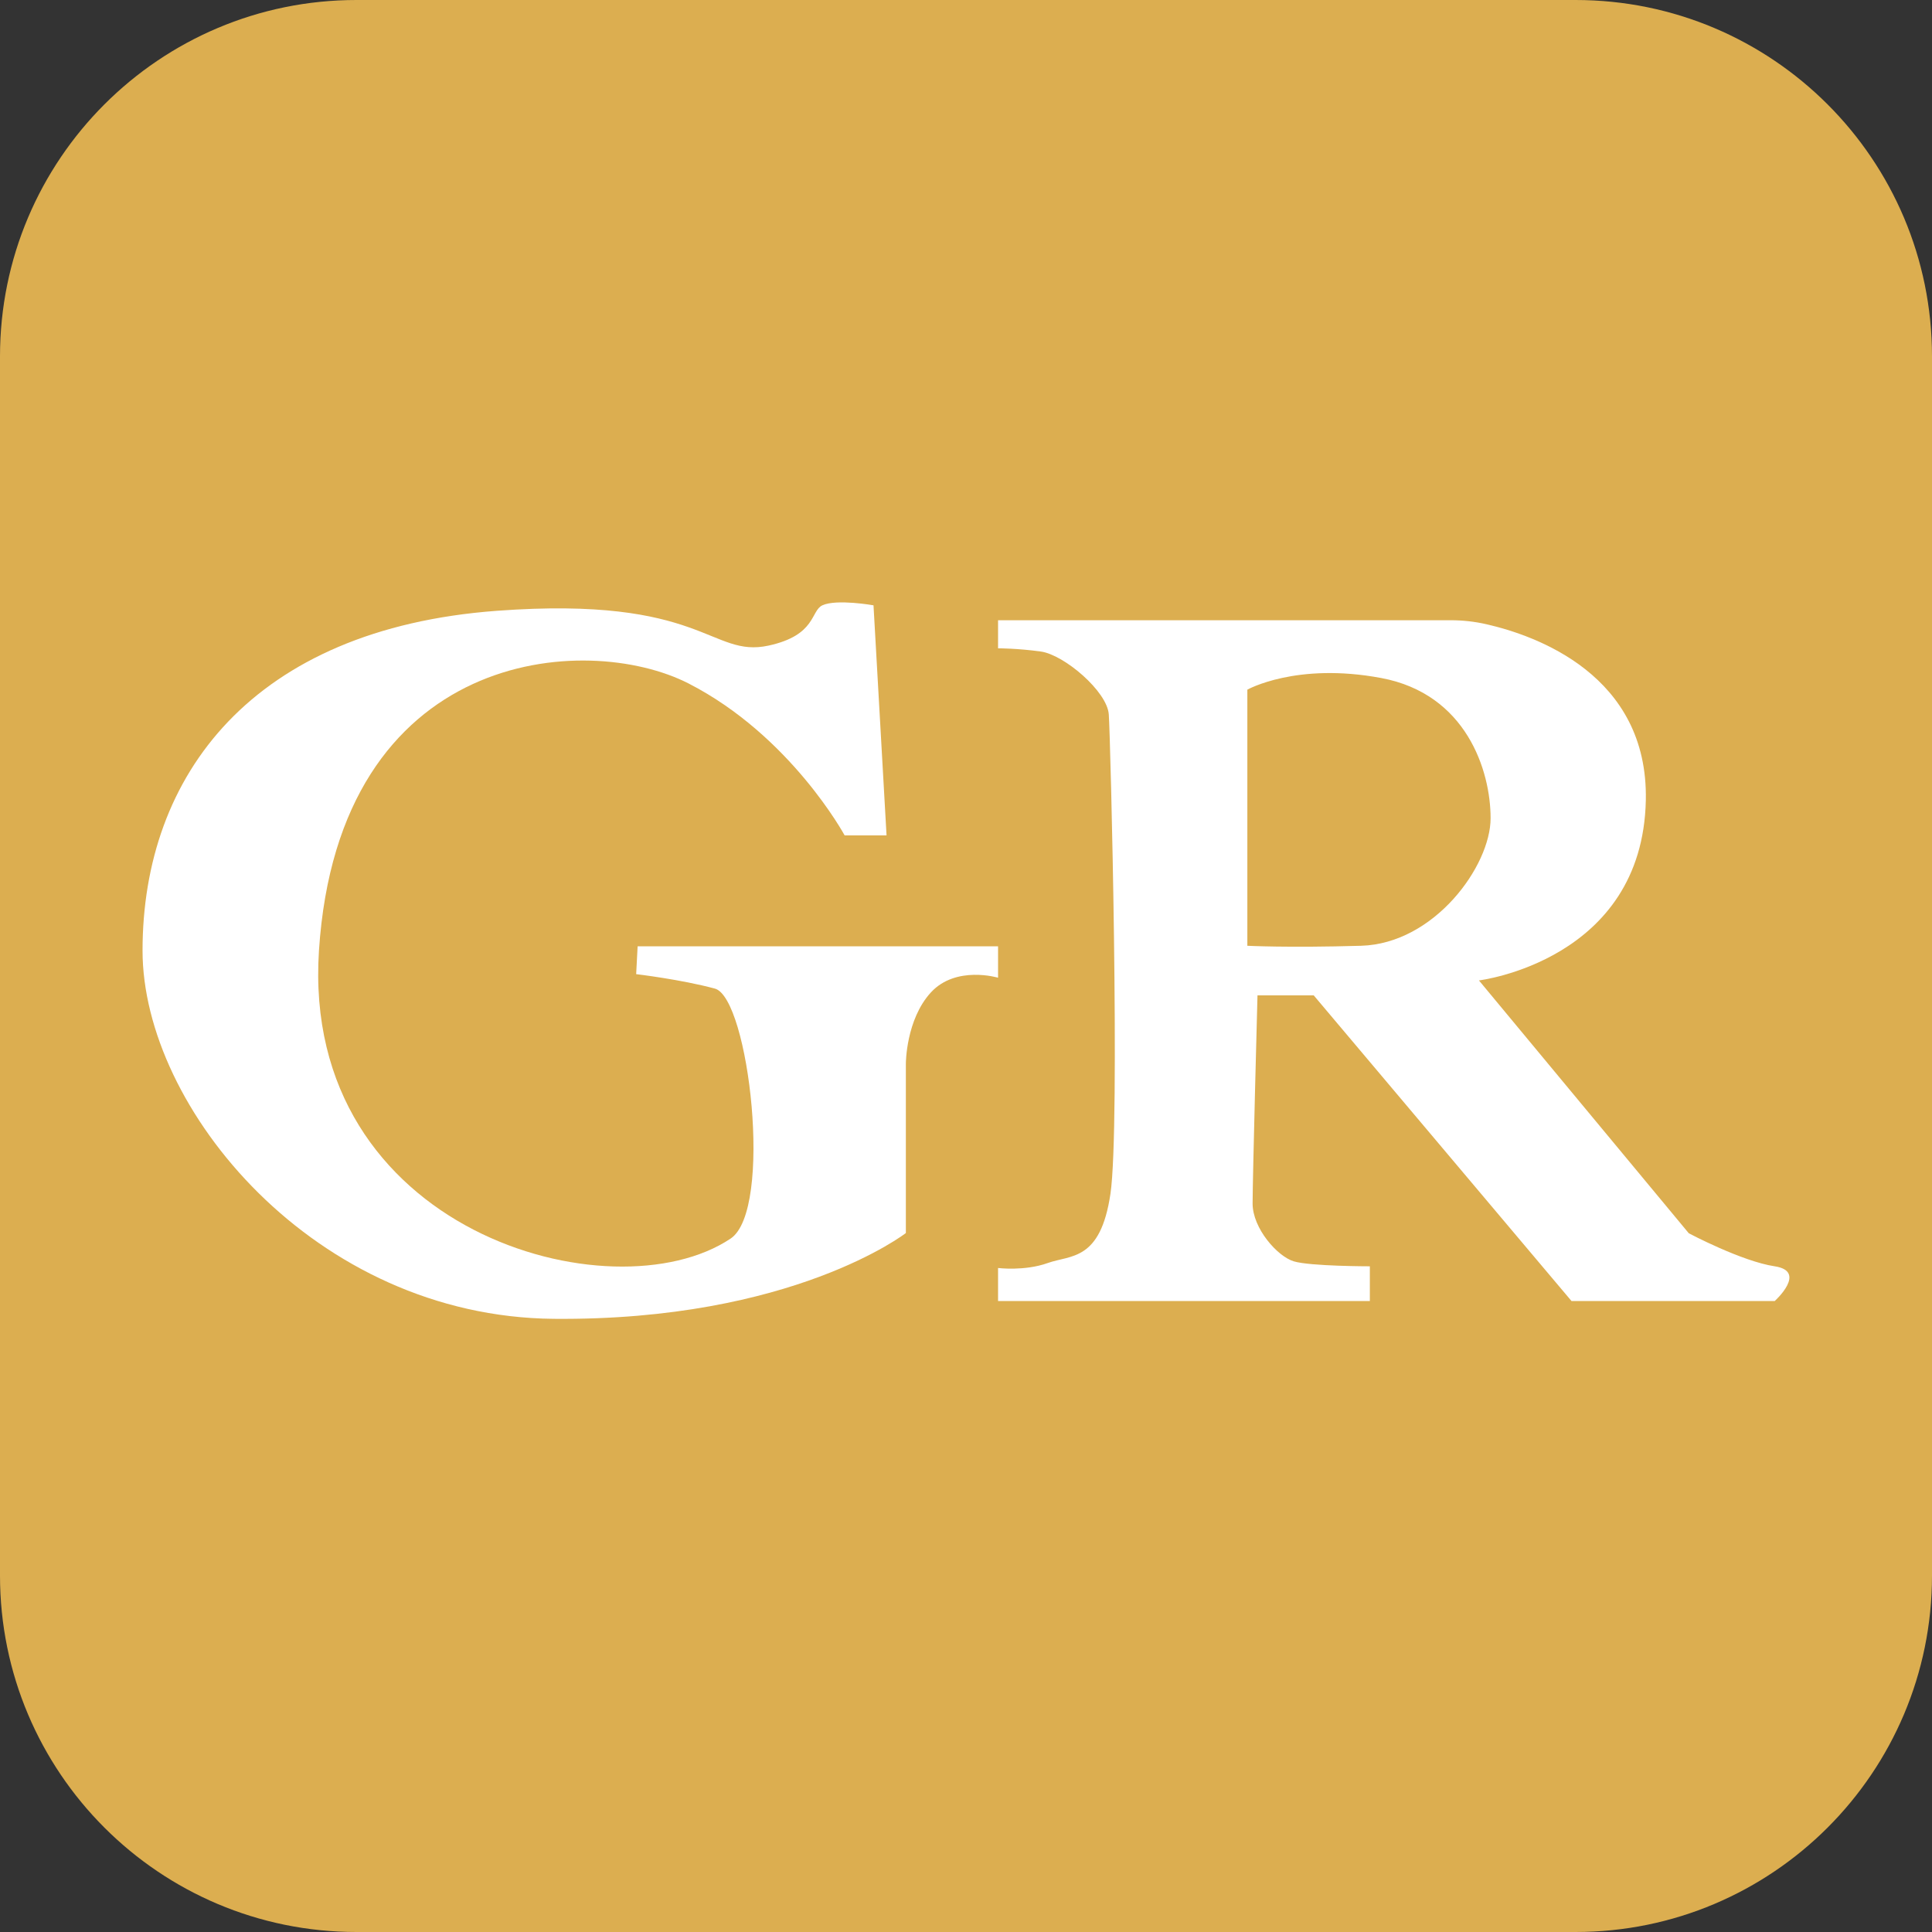
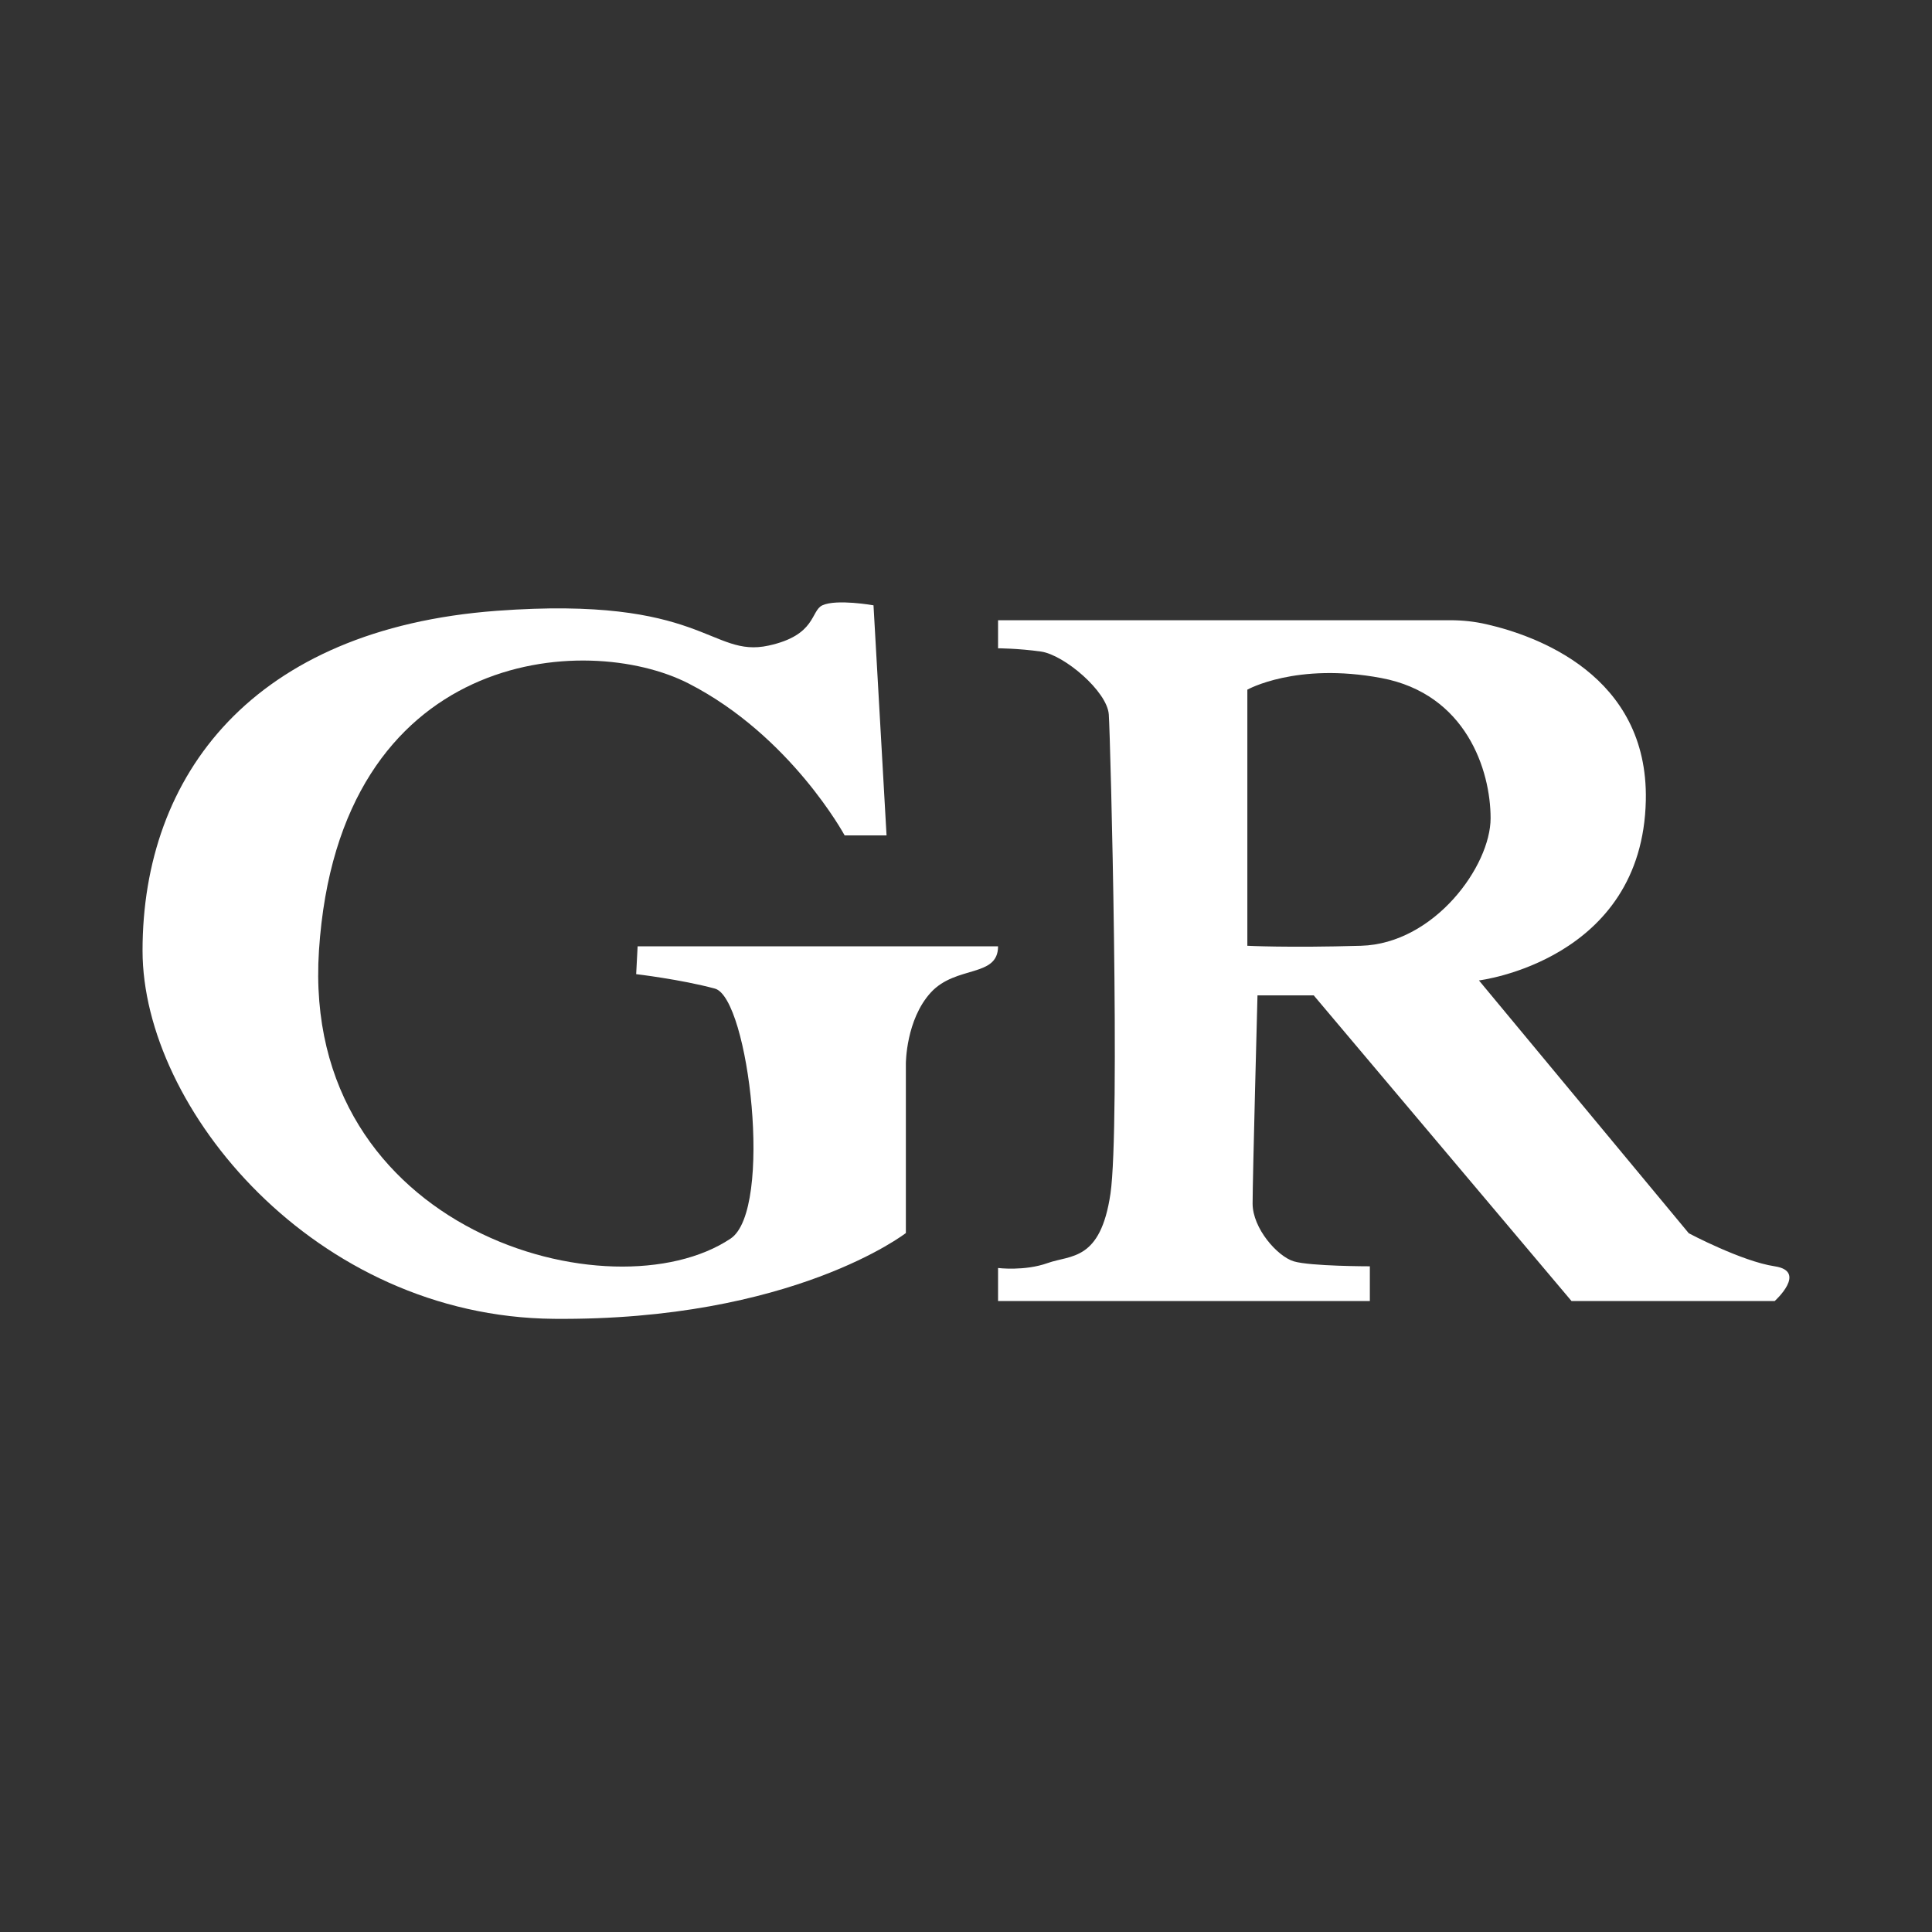
<svg xmlns="http://www.w3.org/2000/svg" width="32" height="32" viewBox="0 0 32 32" fill="none">
  <rect x="0" y="0" width="32" height="32" fill="#333333" stroke="none" />
  <g clip-path="url(#clip0_20702_328)">
-     <path d="M0 5.904C0 2.643 2.643 0 5.904 0H26.096C29.357 0 32 2.643 32 5.904V26.096C32 29.357 29.357 32 26.096 32H5.904C2.643 32 0 29.357 0 26.096V5.904Z" fill="#DCAE50" />
-     <path d="M10.561 15.674H16.531V16.194C16.531 16.194 15.837 15.986 15.42 16.436C15.004 16.887 15.004 17.615 15.004 17.615V20.423C15.004 20.423 13.13 21.879 9.173 21.844C5.216 21.809 2.361 18.358 2.361 15.745C2.361 12.833 4.19 10.417 8.226 10.117C11.66 9.862 11.764 10.903 12.73 10.693C13.52 10.521 13.425 10.117 13.621 10.026C13.857 9.917 14.468 10.026 14.468 10.026L14.684 13.837H13.99C13.99 13.837 13.099 12.189 11.406 11.321C9.712 10.454 5.61 10.737 5.283 15.745C4.979 20.407 10.147 21.822 12.101 20.515C12.812 20.04 12.405 16.525 11.84 16.374C11.276 16.222 10.537 16.135 10.537 16.135L10.561 15.674Z" fill="white" />
+     <path d="M10.561 15.674H16.531C16.531 16.194 15.837 15.986 15.42 16.436C15.004 16.887 15.004 17.615 15.004 17.615V20.423C15.004 20.423 13.13 21.879 9.173 21.844C5.216 21.809 2.361 18.358 2.361 15.745C2.361 12.833 4.19 10.417 8.226 10.117C11.66 9.862 11.764 10.903 12.73 10.693C13.52 10.521 13.425 10.117 13.621 10.026C13.857 9.917 14.468 10.026 14.468 10.026L14.684 13.837H13.99C13.99 13.837 13.099 12.189 11.406 11.321C9.712 10.454 5.61 10.737 5.283 15.745C4.979 20.407 10.147 21.822 12.101 20.515C12.812 20.04 12.405 16.525 11.84 16.374C11.276 16.222 10.537 16.135 10.537 16.135L10.561 15.674Z" fill="white" />
    <path d="M29.395 20.974C28.848 20.892 27.972 20.427 27.972 20.427L24.496 16.239C24.496 16.239 27.205 15.911 27.26 13.256C27.303 11.176 25.431 10.524 24.618 10.339C24.423 10.294 24.223 10.273 24.022 10.273H16.531V10.738C16.531 10.738 16.86 10.738 17.243 10.792C17.626 10.847 18.338 11.45 18.365 11.833C18.393 12.216 18.557 18.648 18.393 19.77C18.228 20.892 17.735 20.783 17.353 20.92C16.97 21.057 16.531 21.002 16.531 21.002V21.549H22.689V20.974C22.689 20.974 21.704 20.974 21.43 20.892C21.157 20.81 20.747 20.345 20.747 19.934C20.747 19.524 20.828 16.486 20.828 16.486H21.759L26.029 21.549H29.395C29.395 21.549 29.942 21.057 29.395 20.974ZM22.543 15.665C21.328 15.7 20.66 15.665 20.66 15.665V11.423C20.66 11.423 21.469 10.966 22.877 11.23C24.285 11.493 24.689 12.761 24.689 13.552C24.689 14.343 23.757 15.63 22.543 15.665Z" fill="white" />
  </g>
  <defs>
    <clipPath id="clip0_20702_328">
      <rect width="32" height="32" fill="white" />
    </clipPath>
  </defs>
</svg>